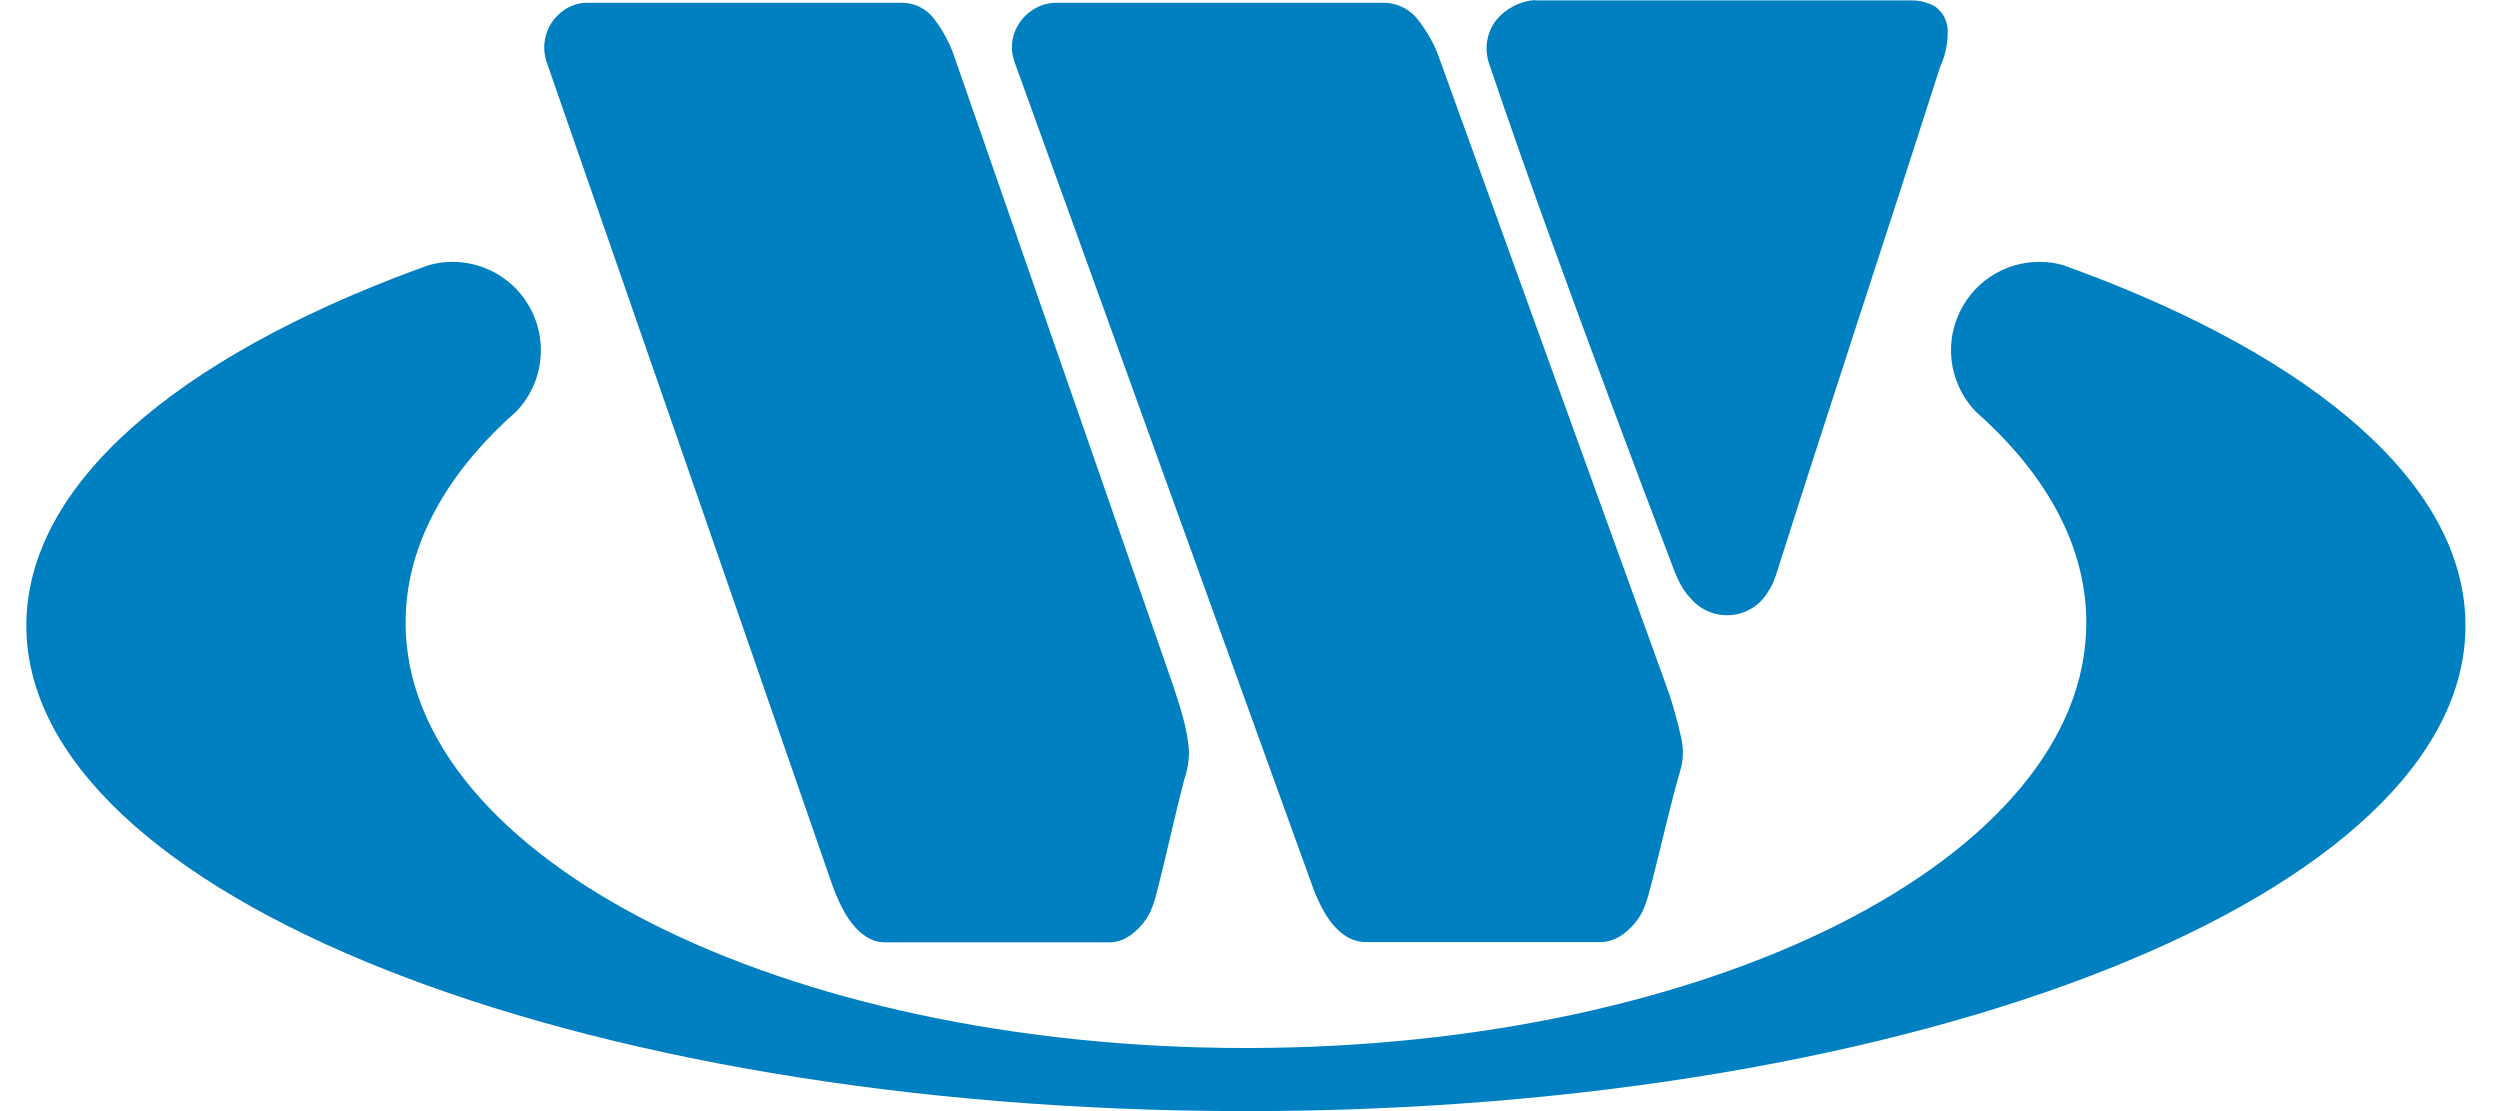
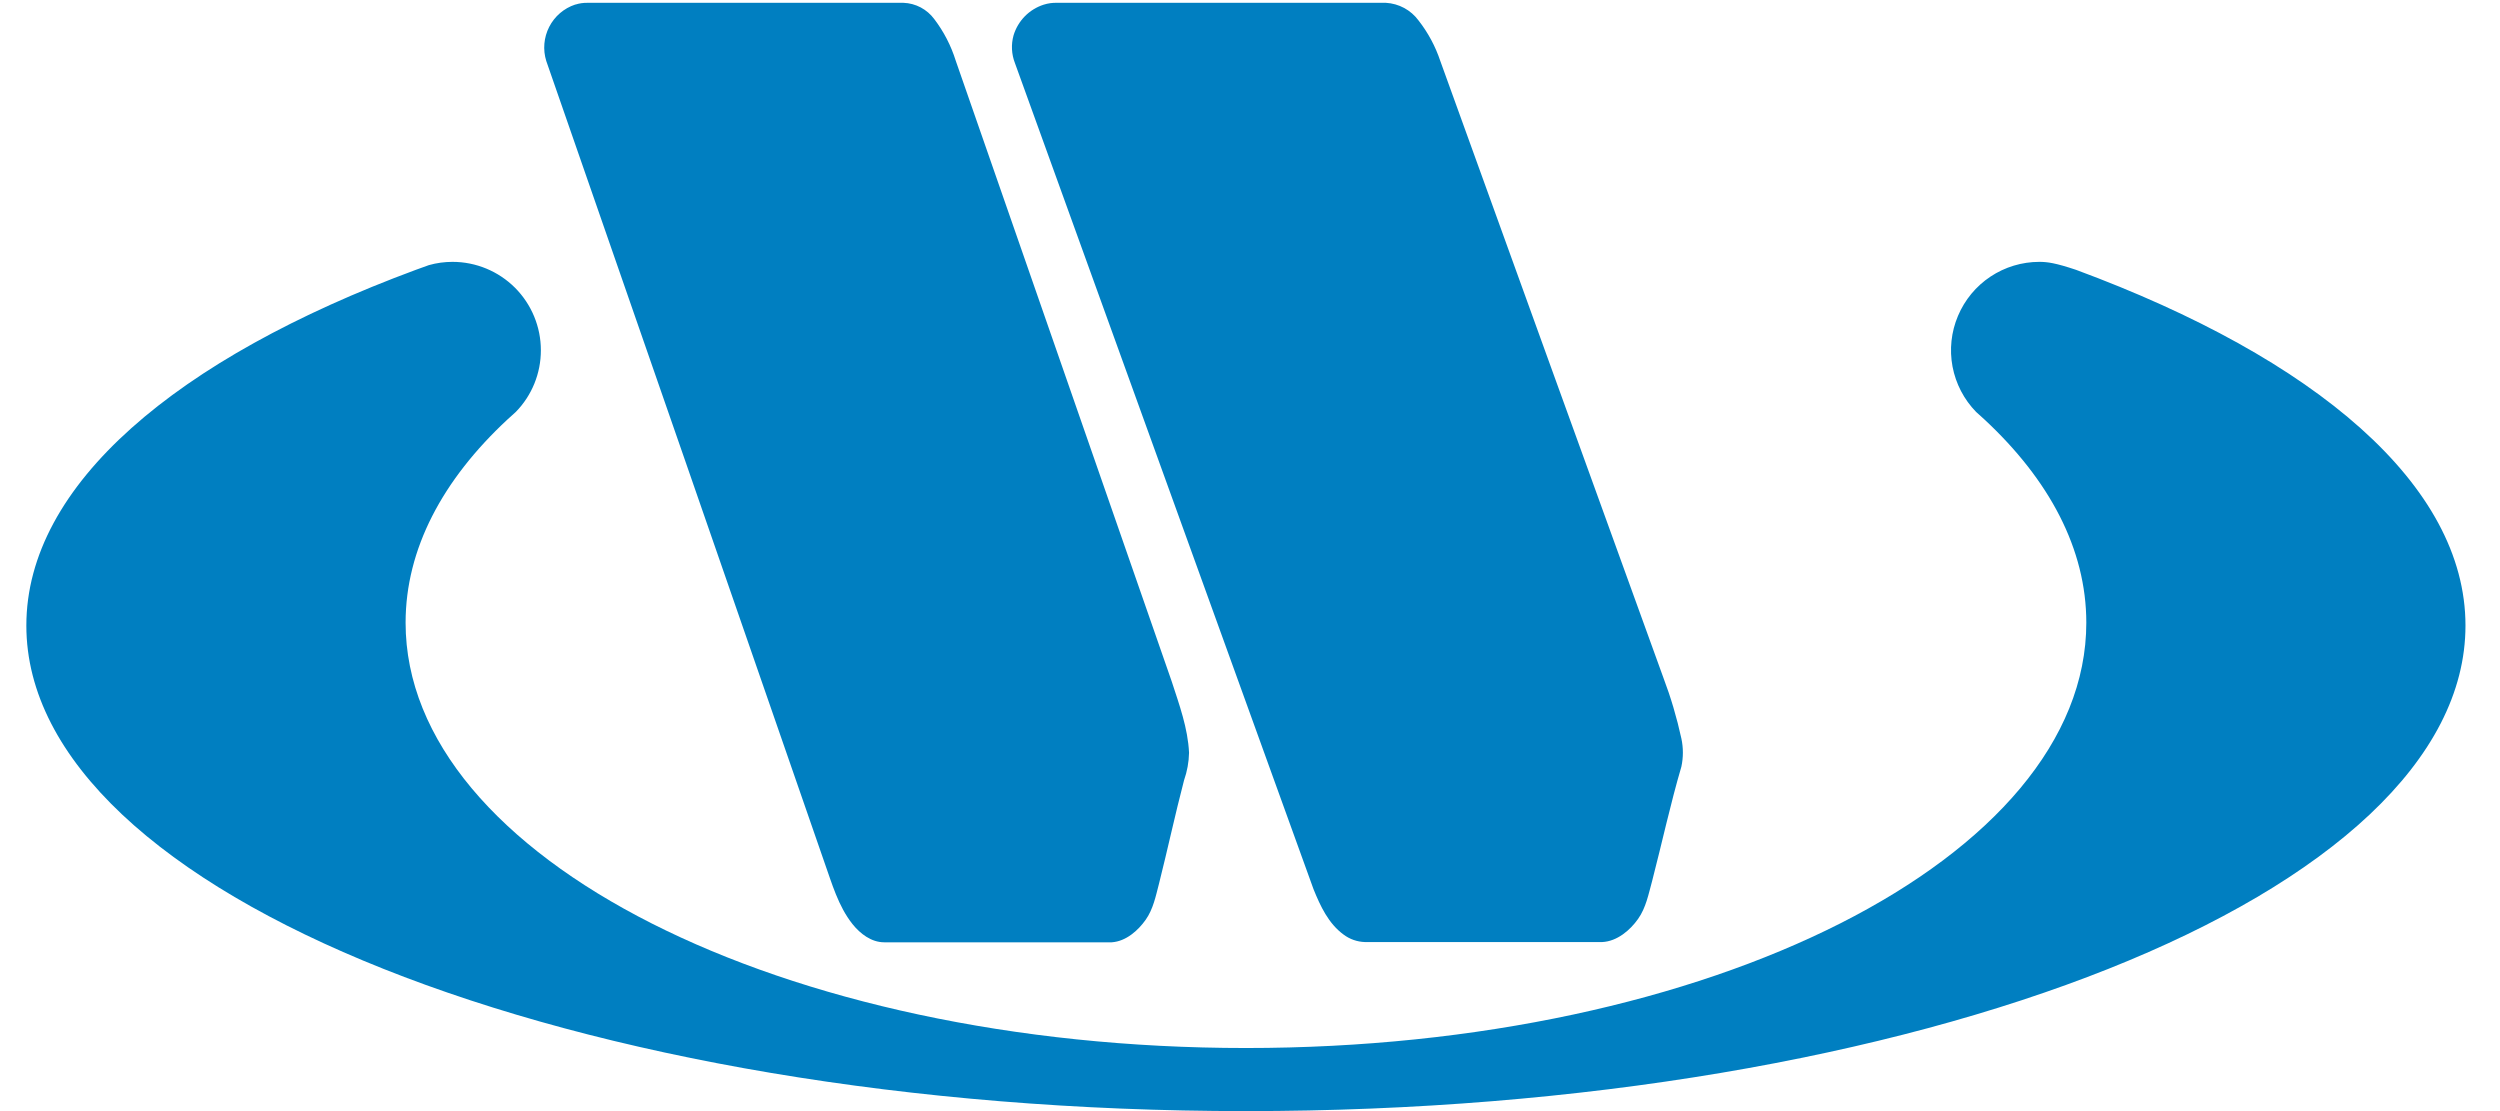
<svg xmlns="http://www.w3.org/2000/svg" width="63" height="28" viewBox="0 0 63 28" fill="none">
-   <path d="M38.68 0.01H48.168C48.372 0.009 48.573 0.059 48.751 0.156C48.847 0.222 48.927 0.308 48.984 0.409C49.041 0.511 49.074 0.623 49.081 0.739C49.093 1.069 49.027 1.397 48.888 1.696C47.565 5.834 46.197 9.957 44.881 14.094C44.786 14.378 44.722 14.677 44.544 14.929C44.445 15.092 44.309 15.229 44.146 15.328C43.984 15.427 43.8 15.487 43.611 15.501C43.42 15.515 43.23 15.484 43.055 15.41C42.88 15.336 42.724 15.221 42.602 15.075C42.345 14.813 42.22 14.463 42.095 14.126C41.598 12.826 41.108 11.524 40.623 10.221C39.562 7.367 38.507 4.51 37.533 1.625C37.466 1.441 37.445 1.243 37.474 1.049C37.502 0.855 37.58 0.671 37.698 0.515C37.818 0.367 37.967 0.245 38.136 0.157C38.304 0.068 38.489 0.015 38.679 0" fill="#007FC1" />
  <path d="M14.502 0.115C14.601 0.083 14.705 0.069 14.809 0.071H22.766C22.918 0.076 23.067 0.116 23.202 0.187C23.337 0.259 23.454 0.36 23.544 0.482C23.784 0.797 23.966 1.151 24.084 1.528C25.898 6.743 27.712 11.957 29.527 17.172C29.717 17.756 29.935 18.349 29.964 18.971C29.959 19.207 29.916 19.44 29.838 19.663C29.612 20.528 29.425 21.403 29.207 22.268C29.125 22.582 29.061 22.91 28.87 23.18C28.679 23.45 28.375 23.722 28.016 23.746H22.282C21.957 23.746 21.677 23.53 21.482 23.286C21.123 22.833 20.966 22.265 20.775 21.73C18.444 14.999 16.107 8.268 13.766 1.537C13.677 1.252 13.704 0.943 13.84 0.677C13.976 0.411 14.211 0.209 14.495 0.115" fill="#007FC1" />
  <path d="M26.3 0.118C26.41 0.083 26.526 0.067 26.642 0.071H34.925C35.087 0.08 35.244 0.125 35.387 0.202C35.529 0.279 35.652 0.387 35.748 0.517C35.988 0.824 36.173 1.169 36.296 1.538C38.167 6.718 40.04 11.896 41.915 17.072C42.105 17.573 42.257 18.088 42.371 18.612C42.421 18.845 42.421 19.086 42.371 19.319C42.092 20.27 41.883 21.24 41.634 22.2C41.544 22.526 41.48 22.873 41.28 23.156C41.081 23.439 40.751 23.724 40.372 23.74H34.398C34.201 23.734 34.012 23.668 33.855 23.549C33.477 23.272 33.273 22.833 33.101 22.408C30.592 15.472 28.084 8.532 25.577 1.591C25.489 1.367 25.477 1.121 25.542 0.889C25.597 0.709 25.694 0.545 25.826 0.41C25.958 0.276 26.121 0.176 26.3 0.118Z" fill="#007FC1" />
-   <path d="M52.314 6.799L51.989 6.681C51.795 6.626 51.594 6.599 51.392 6.599C50.954 6.599 50.526 6.728 50.161 6.97C49.796 7.212 49.511 7.557 49.341 7.961C49.17 8.364 49.123 8.809 49.204 9.24C49.286 9.67 49.492 10.067 49.798 10.381L50.006 10.569C51.644 12.092 52.575 13.836 52.575 15.692C52.575 21.612 43.094 26.41 31.398 26.41C19.703 26.41 10.221 21.612 10.221 15.692C10.221 13.836 11.152 12.092 12.79 10.569L12.998 10.381C13.404 9.966 13.631 9.407 13.63 8.826C13.63 8.236 13.395 7.669 12.978 7.251C12.56 6.834 11.994 6.599 11.404 6.599C11.202 6.599 11.002 6.626 10.808 6.681L10.481 6.799C4.443 9.033 0.664 12.223 0.664 15.764C0.664 22.522 14.423 28 31.397 28C48.371 28 62.13 22.522 62.13 15.764C62.13 12.223 58.353 9.033 52.314 6.799Z" fill="#007FC1" />
+   <path d="M52.314 6.799C51.795 6.626 51.594 6.599 51.392 6.599C50.954 6.599 50.526 6.728 50.161 6.97C49.796 7.212 49.511 7.557 49.341 7.961C49.17 8.364 49.123 8.809 49.204 9.24C49.286 9.67 49.492 10.067 49.798 10.381L50.006 10.569C51.644 12.092 52.575 13.836 52.575 15.692C52.575 21.612 43.094 26.41 31.398 26.41C19.703 26.41 10.221 21.612 10.221 15.692C10.221 13.836 11.152 12.092 12.79 10.569L12.998 10.381C13.404 9.966 13.631 9.407 13.63 8.826C13.63 8.236 13.395 7.669 12.978 7.251C12.56 6.834 11.994 6.599 11.404 6.599C11.202 6.599 11.002 6.626 10.808 6.681L10.481 6.799C4.443 9.033 0.664 12.223 0.664 15.764C0.664 22.522 14.423 28 31.397 28C48.371 28 62.13 22.522 62.13 15.764C62.13 12.223 58.353 9.033 52.314 6.799Z" fill="#007FC1" />
</svg>